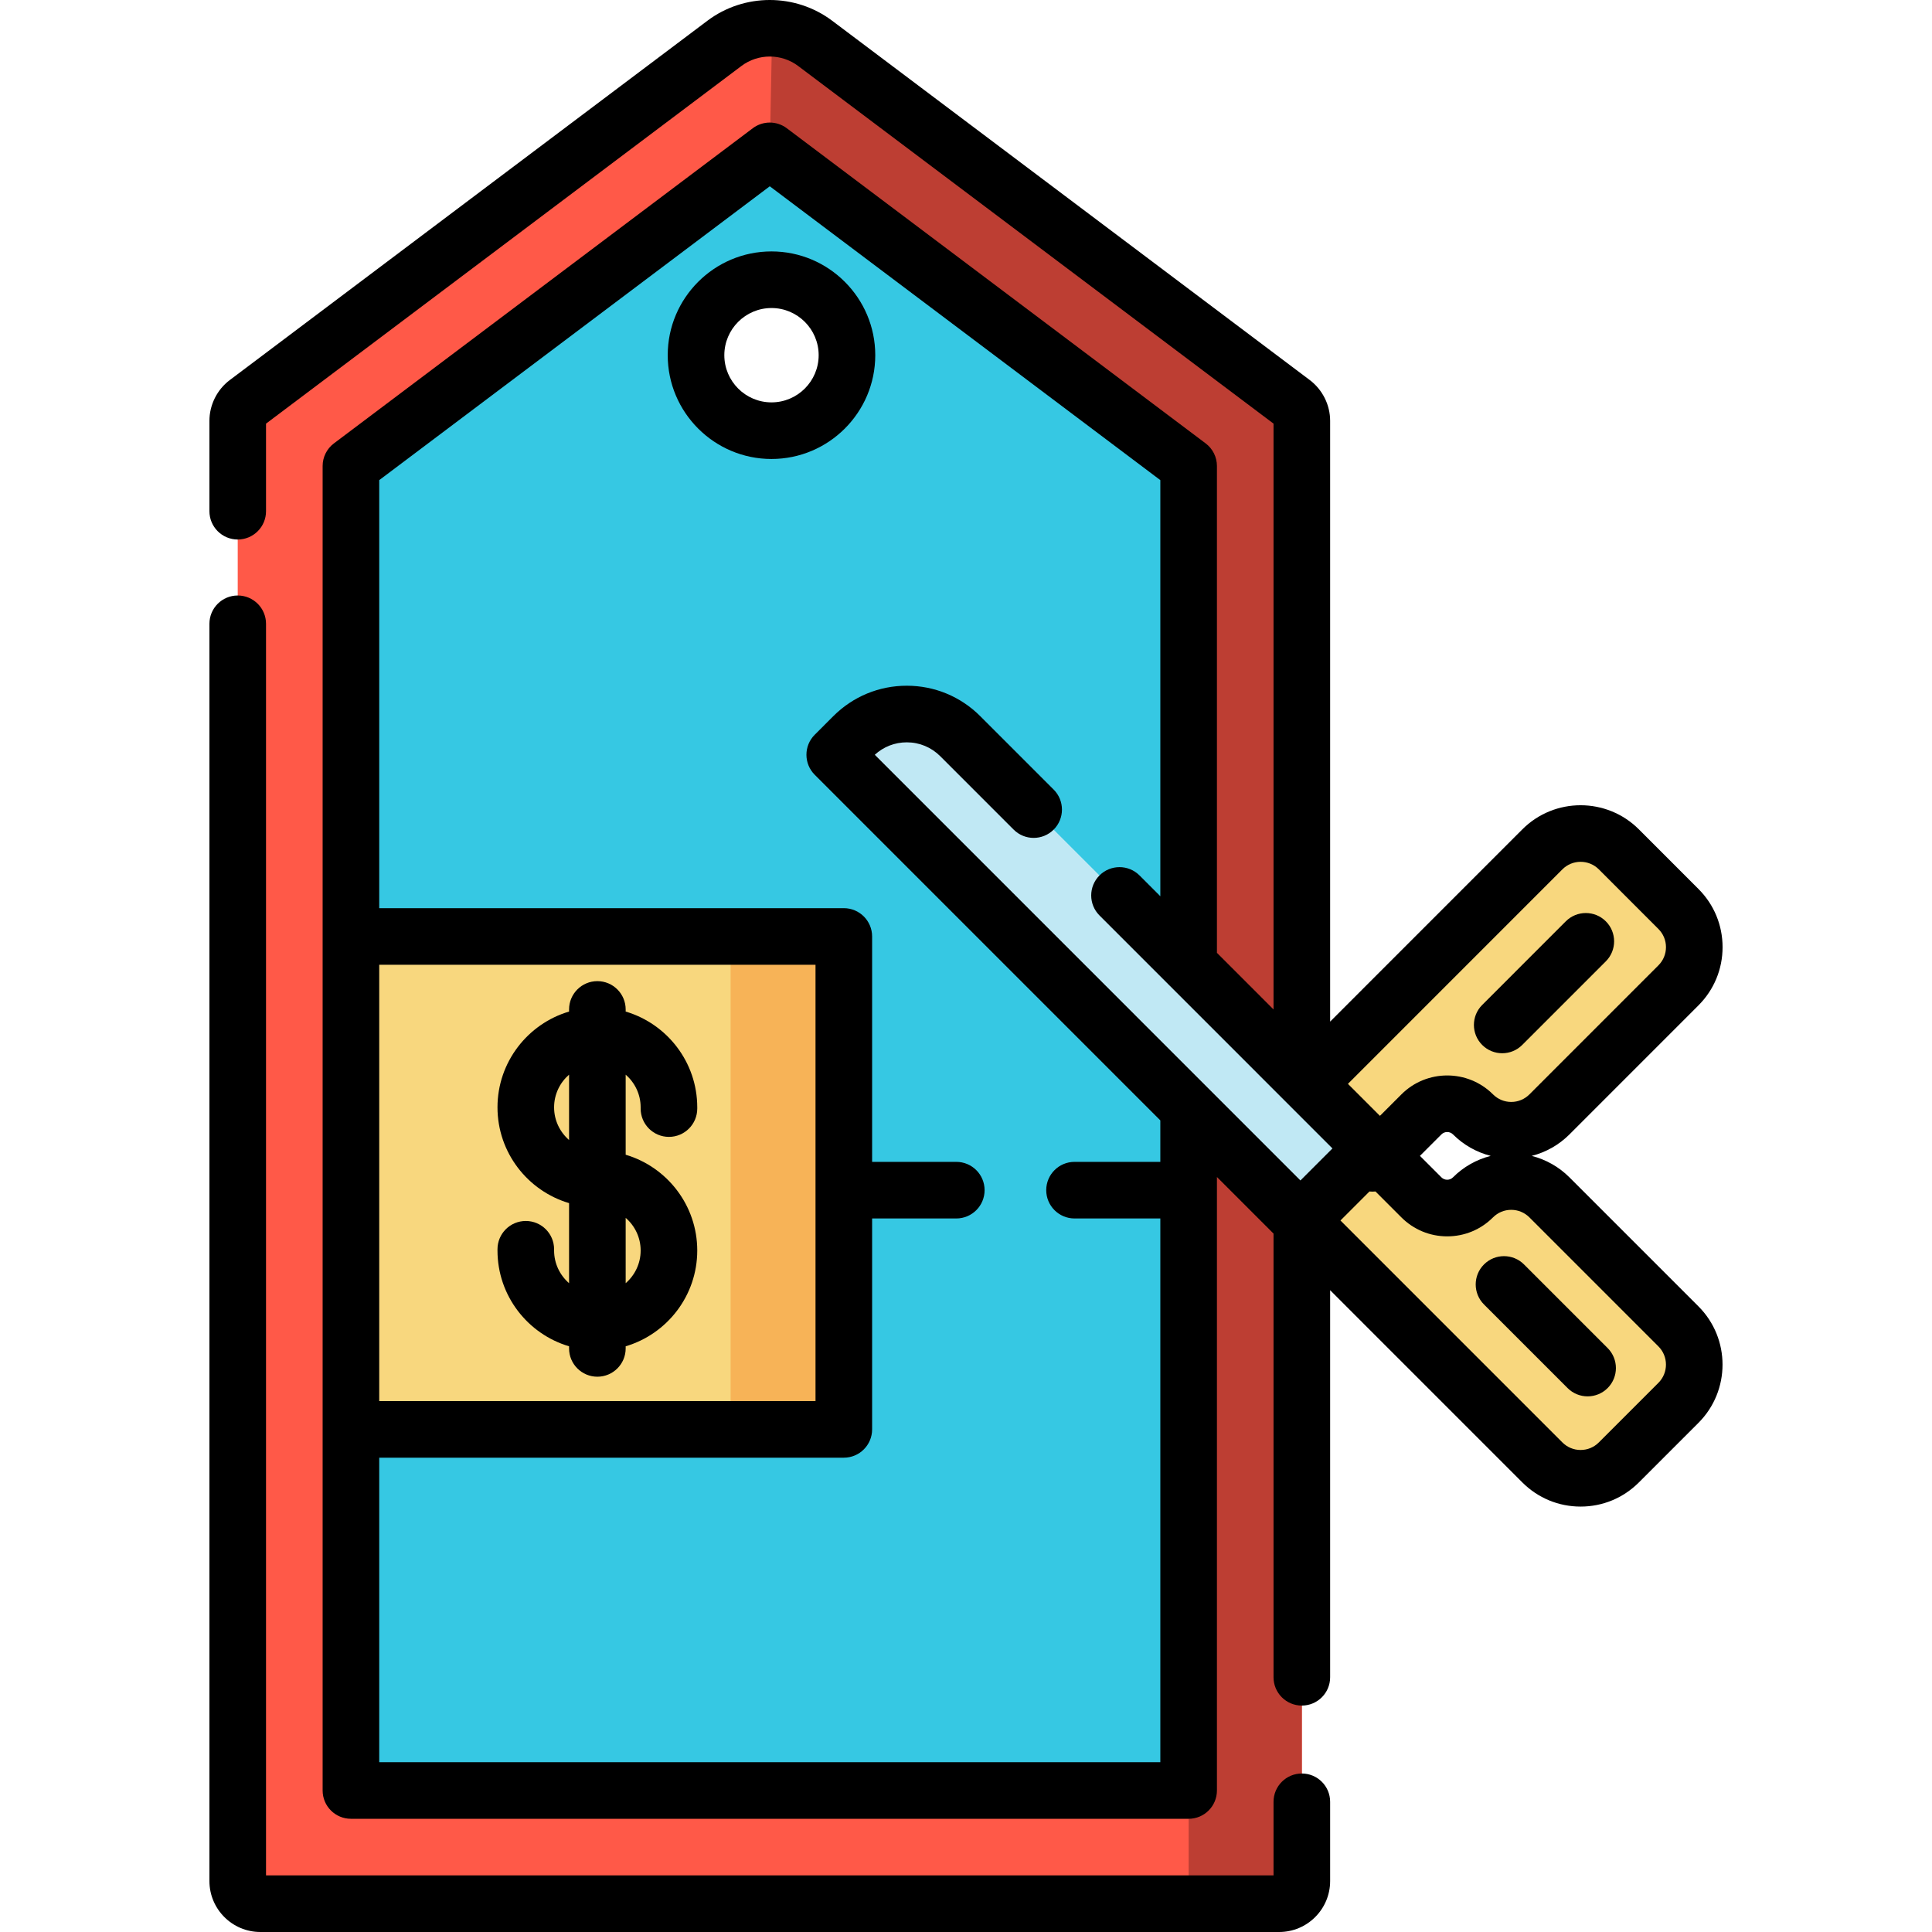
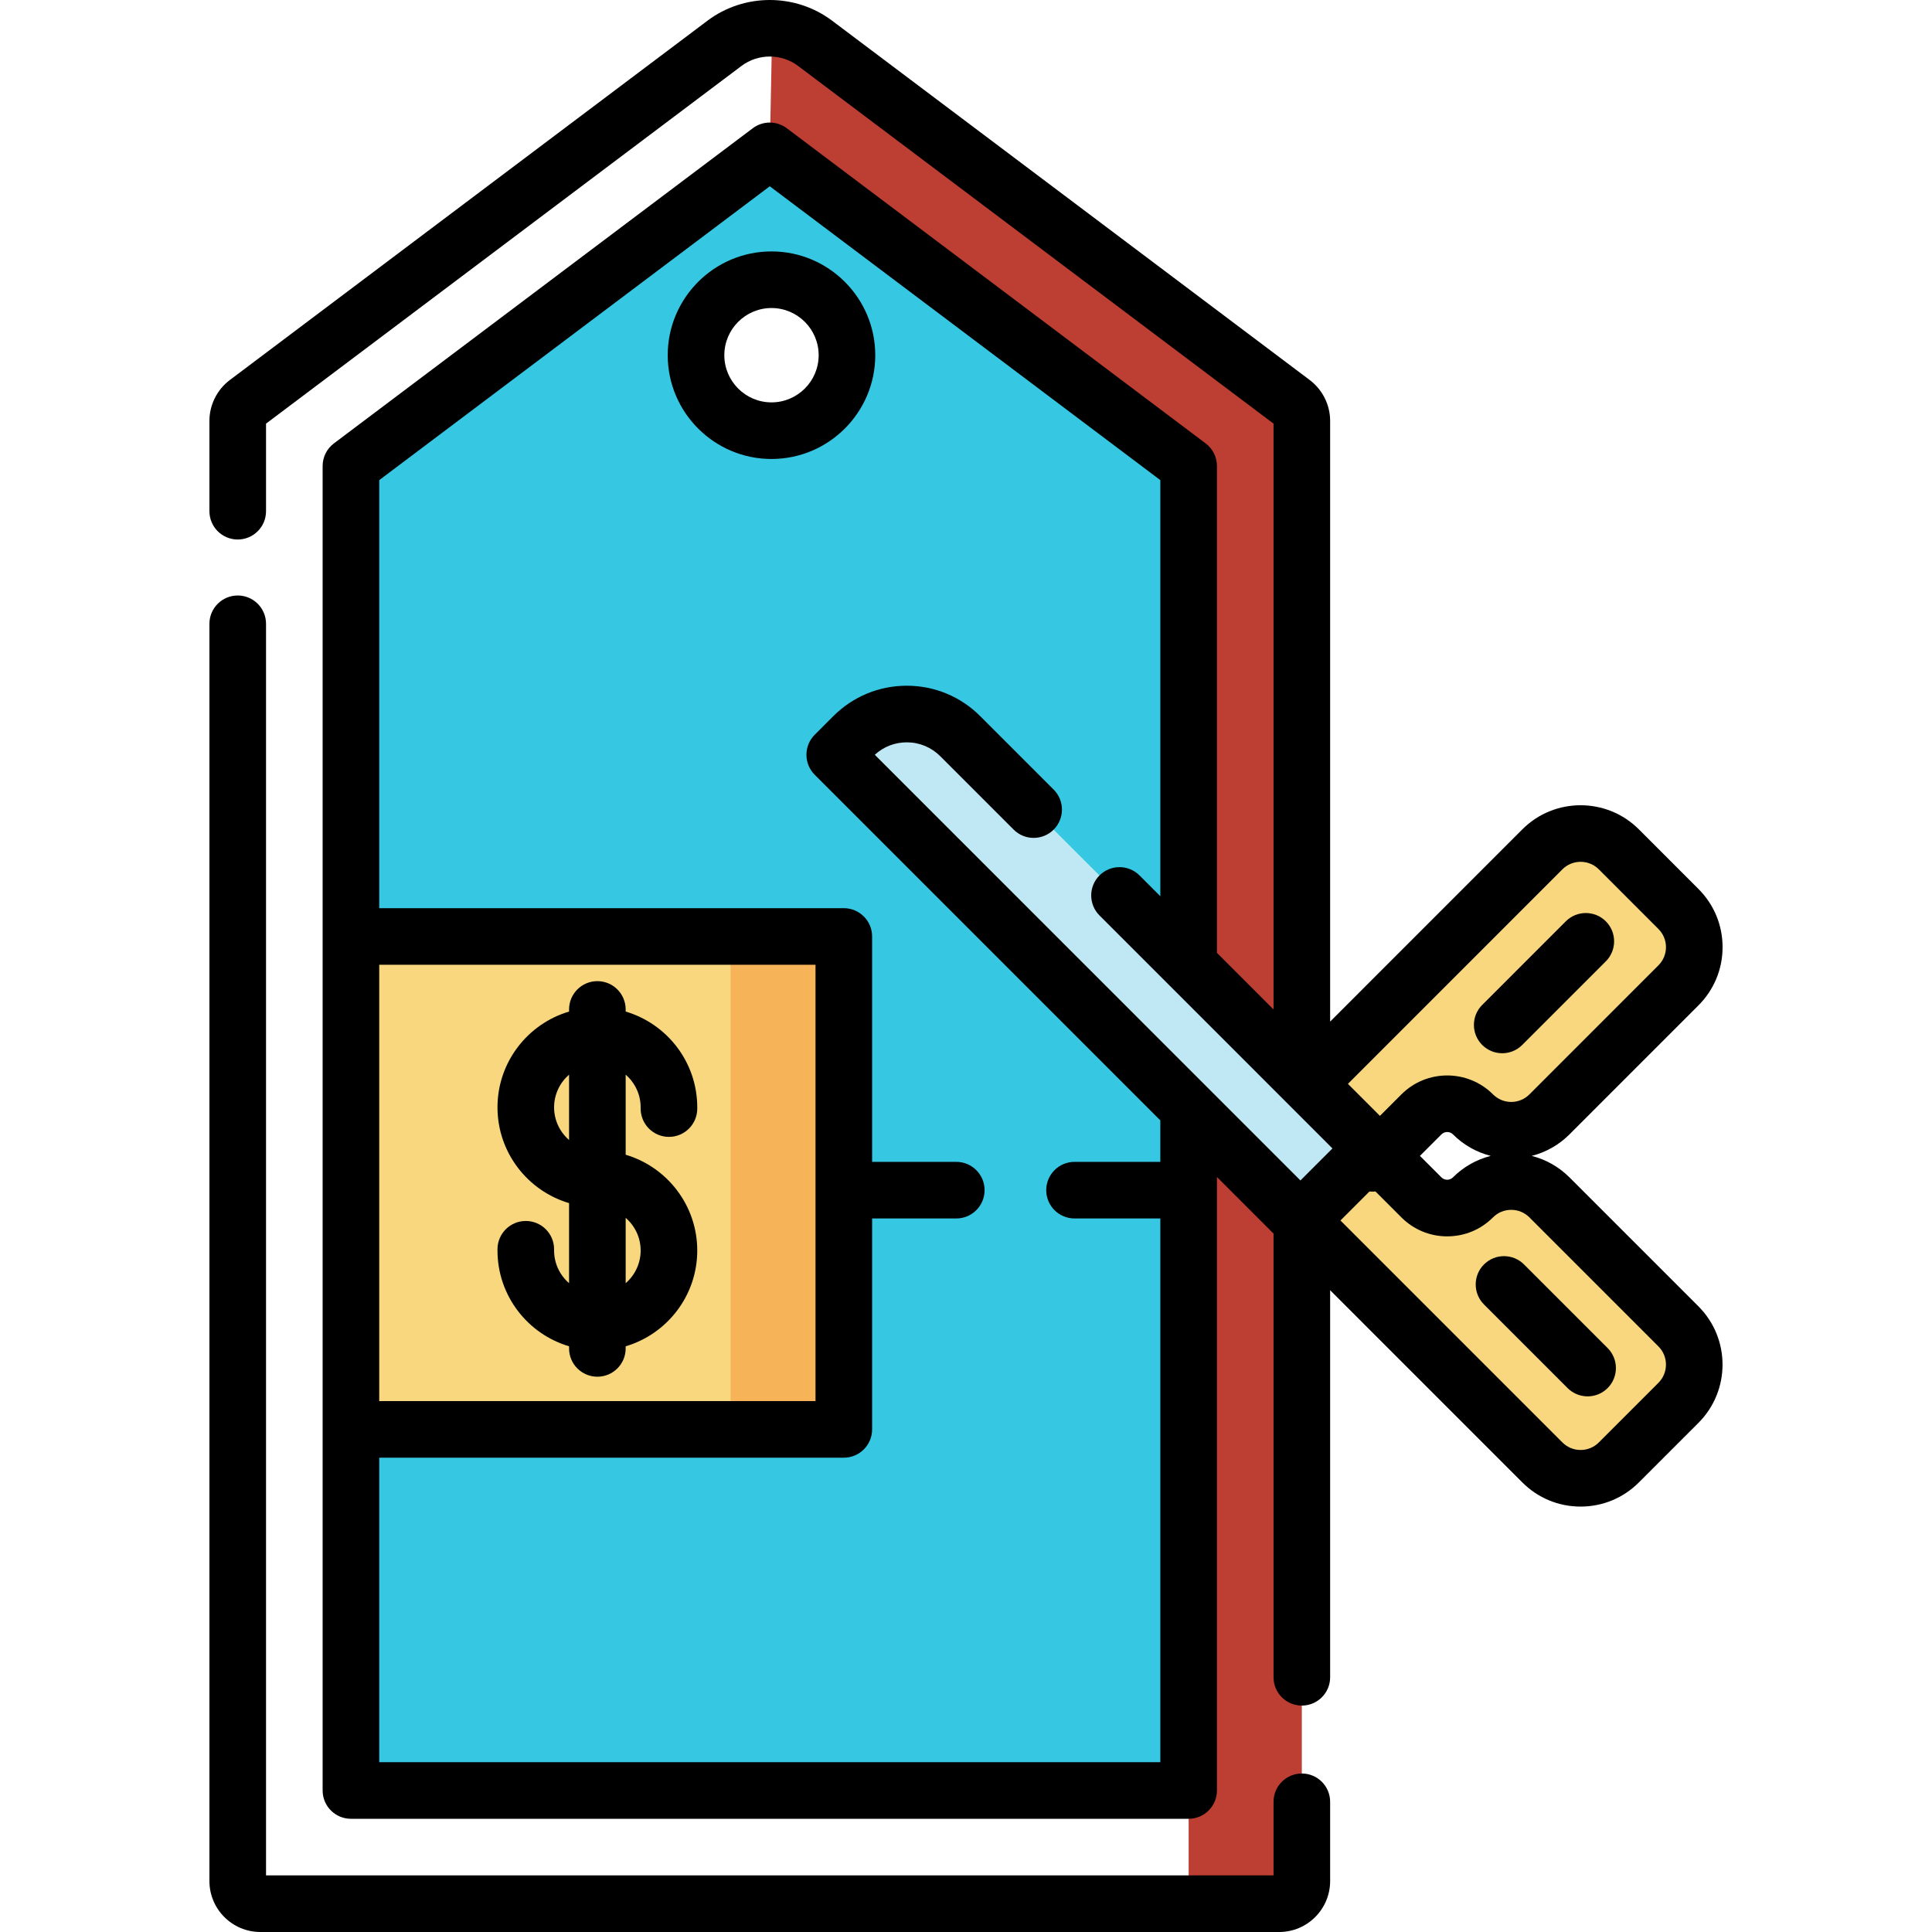
<svg xmlns="http://www.w3.org/2000/svg" version="1.1" id="Capa_1" x="0px" y="0px" viewBox="0 0 512 512" style="enable-background:new 0 0 512 512;" xml:space="preserve">
-   <path style="fill:#FF5948;" d="M342.61,106.75L216.02,11.52c-3.38-2.54-7.36-3.88-11.38-4c-4.44-0.15-8.92,1.18-12.66,4 L65.39,106.75c-1.5,1.14-2.39,2.91-2.39,4.8V498.5c0,3.31,2.69,6,6,6h270c3.31,0,6-2.69,6-6V111.55 C345,109.66,344.11,107.89,342.61,106.75z M204.454,114.159c-11.046,0-20-8.954-20-20s8.954-20,20-20s20,8.954,20,20 S215.5,114.159,204.454,114.159z" />
  <path style="fill:#36C8E3;" d="M204,40.014l-111,83.51V474.5h222V123.524L204,40.014z M204.454,114.159c-11.046,0-20-8.954-20-20 s8.954-20,20-20s20,8.954,20,20S215.5,114.159,204.454,114.159z" />
  <g>
    <path style="fill:#F8D77E;" d="M444.804,371.774l-15.797,15.797c-5.594,5.594-14.664,5.594-20.259,0l-64.119-64.119l19.092-19.092 l12.967,12.967c3.774,3.774,9.894,3.774,13.668,0l0,0c5.594-5.594,14.664-5.594,20.259,0l34.189,34.189 C450.399,357.11,450.399,366.18,444.804,371.774z" />
    <path style="fill:#F8D77E;" d="M444.804,240.896l-15.797-15.797c-5.594-5.594-14.664-5.594-20.259,0l-64.119,64.119l19.092,19.092 l12.967-12.967c3.774-3.774,9.894-3.774,13.668,0l0,0c5.594,5.594,14.664,5.594,20.259,0l34.189-34.189 C450.399,255.561,450.399,246.491,444.804,240.896z" />
  </g>
  <path style="fill:#BD3E33;" d="M345,111.55V498.5c0,3.31-2.69,6-6,6h-30c3.31,0,6-2.69,6-6V123.52L204,40.01l0.64-32.49 c4.02,0.12,8,1.46,11.38,4l126.59,95.23C344.11,107.89,345,109.66,345,111.55z" />
  <rect x="93" y="248.19" style="fill:#F8D77E;" width="130.62" height="130.62" />
  <rect x="193.62" y="248.19" style="fill:#F7B357;" width="30" height="130.62" />
  <path style="fill:#C0E8F4;" d="M344.632,323.453L221.215,200.036l4.925-4.925c7.824-7.824,20.51-7.824,28.334,0l109.25,109.25 L344.632,323.453z" />
  <path d="M415.919,312.011c-2.807-2.807-6.252-4.731-10-5.688c3.749-0.958,7.195-2.883,10.005-5.694l34.174-34.186 c4.129-4.121,6.402-9.602,6.402-15.434s-2.273-11.313-6.396-15.428l-15.796-15.807c-8.515-8.502-22.359-8.5-30.862,0.005 L352.5,270.736V111.524c0-4.198-2-8.225-5.381-10.794L220.531,5.495c-9.733-7.327-23.328-7.327-33.06-0.001l-126.62,95.259 C57.5,103.3,55.5,107.327,55.5,111.524v23.952c0,4.142,3.358,7.5,7.5,7.5s7.5-3.358,7.5-7.5v-23.21L196.491,17.48 c4.421-3.329,10.598-3.329,15.021,0.001L337.5,112.265v155.249l-15-15.001V123.495c0-2.357-1.107-4.577-2.991-5.994l-111-83.516 c-2.67-2.009-6.348-2.009-9.018,0l-111,83.516c-1.883,1.417-2.991,3.636-2.991,5.994v124.68v130.628v95.694 c0,4.142,3.358,7.5,7.5,7.5h222c4.143,0,7.5-3.358,7.5-7.5V311.915l15,15.001v117.58c0,4.142,3.357,7.5,7.5,7.5s7.5-3.358,7.5-7.5 V341.918l50.945,50.949c4.122,4.122,9.603,6.393,15.433,6.393s11.311-2.27,15.434-6.393l15.797-15.798 c8.509-8.51,8.509-22.357,0-30.867L415.919,312.011z M414.054,230.385c2.657-2.659,6.99-2.658,9.651-0.001l15.796,15.807 c1.289,1.287,1.999,2.998,1.999,4.818c0,1.819-0.71,3.53-2.004,4.822l-34.18,34.192c-1.292,1.292-3.006,2.003-4.826,2.003 s-3.534-0.711-4.834-2.011c-6.698-6.681-17.586-6.676-24.269,0.007l-5.691,5.691l-8.479-8.48L414.054,230.385z M395.058,306.322 c-3.75,0.957-7.196,2.881-10.004,5.689c-0.843,0.843-2.217,0.845-3.062,0l-5.69-5.69l5.692-5.692c0.842-0.842,2.219-0.84,3.063,0 C387.865,303.438,391.31,305.363,395.058,306.322z M216.12,371.303H100.5V255.676h115.62V371.303z M307.5,307.906h-22.739 c-4.143,0-7.5,3.358-7.5,7.5s3.357,7.5,7.5,7.5H307.5v144.09h-207v-80.693h123.12c4.142,0,7.5-3.358,7.5-7.5v-55.897h22.308 c4.143,0,7.5-3.358,7.5-7.5s-3.357-7.5-7.5-7.5H231.12v-59.731c0-4.142-3.358-7.5-7.5-7.5H100.5V127.239L204,49.366l103.5,77.873 v110.274l-5.515-5.515c-2.929-2.929-7.677-2.929-10.607,0c-2.929,2.929-2.929,7.678,0,10.607l18.286,18.288 c0.022,0.023,0.045,0.045,0.068,0.068l29.932,29.934c0.022,0.023,0.045,0.045,0.068,0.068l1.552,1.553 c0.008,0.008,0.015,0.017,0.023,0.025s0.017,0.015,0.025,0.023l11.782,11.783l-8.485,8.486l-24.315-24.316 c-0.008-0.008-0.016-0.016-0.025-0.025l-88.461-88.467c2.318-2.132,5.308-3.301,8.477-3.301c3.349,0,6.497,1.304,8.864,3.672 l19.456,19.458c2.93,2.929,7.678,2.929,10.607,0s2.929-7.678,0-10.607l-19.457-19.458c-5.201-5.202-12.115-8.066-19.471-8.066 c-7.355,0-14.27,2.864-19.47,8.066l-4.924,4.925c-2.929,2.929-2.929,7.678,0,10.607l91.588,91.594v10.991H307.5z M439.501,366.462 l-15.796,15.797c-1.29,1.29-3.004,2-4.827,2s-3.536-0.71-4.825-1.999l-58.815-58.818l7.688-7.688 c0.262,0.028,0.527,0.044,0.793,0.044c0.001,0,0.001,0,0.001,0c0.269,0,0.535-0.017,0.8-0.045l6.865,6.866 c3.242,3.242,7.553,5.028,12.139,5.028c4.585,0,8.896-1.785,12.138-5.028c1.289-1.289,3.002-1.999,4.825-1.999 s3.536,0.71,4.826,1.999l34.188,34.191C442.162,359.47,442.162,363.801,439.501,366.462z" />
  <path d="M403.88,335.089c-2.93-2.929-7.678-2.929-10.607,0s-2.929,7.678,0,10.607l22.156,22.158 c1.465,1.464,3.385,2.197,5.304,2.197s3.839-0.732,5.304-2.197c2.929-2.929,2.929-7.678,0-10.607L403.88,335.089z" />
  <path d="M398.102,279.122c1.919,0,3.839-0.732,5.304-2.197l22.156-22.158c2.929-2.929,2.929-7.678,0-10.607 c-2.93-2.929-7.678-2.929-10.607,0l-22.156,22.158c-2.929,2.929-2.929,7.678,0,10.607 C394.263,278.39,396.183,279.122,398.102,279.122z" />
  <path d="M150.81,356.782v0.56c0,4.142,3.358,7.5,7.5,7.5s7.5-3.358,7.5-7.5v-0.56c10.953-3.243,18.97-13.391,18.97-25.383 c0-11.991-8.017-22.14-18.97-25.383v-21.219c2.427,2.105,3.97,5.202,3.97,8.659v0.329c0,4.142,3.358,7.5,7.5,7.5s7.5-3.358,7.5-7.5 v-0.329c0-11.991-8.017-22.14-18.97-25.383v-0.56c0-4.142-3.358-7.5-7.5-7.5s-7.5,3.358-7.5,7.5v0.56 c-10.953,3.243-18.97,13.392-18.97,25.383s8.017,22.14,18.97,25.383v21.219c-2.427-2.105-3.97-5.202-3.97-8.659v-0.329 c0-4.142-3.358-7.5-7.5-7.5s-7.5,3.358-7.5,7.5v0.329C131.84,343.391,139.857,353.539,150.81,356.782z M169.78,331.399 c0,3.457-1.544,6.554-3.97,8.659V322.74C168.237,324.845,169.78,327.942,169.78,331.399z M146.84,293.456 c0-3.457,1.544-6.554,3.97-8.659v17.318C148.384,300.01,146.84,296.913,146.84,293.456z" />
  <path d="M345,469.997c-4.143,0-7.5,3.358-7.5,7.5v19.501h-267V165.311c0-4.142-3.358-7.5-7.5-7.5s-7.5,3.358-7.5,7.5v333.188 C55.5,505.943,61.556,512,69,512h270c7.444,0,13.5-6.057,13.5-13.501v-21.001C352.5,473.355,349.143,469.997,345,469.997z" />
  <path d="M231.954,94.132c0-15.165-12.336-27.502-27.5-27.502s-27.5,12.337-27.5,27.502s12.336,27.502,27.5,27.502 S231.954,109.296,231.954,94.132z M204.454,106.633c-6.893,0-12.5-5.608-12.5-12.501s5.607-12.501,12.5-12.501 s12.5,5.608,12.5,12.501S211.346,106.633,204.454,106.633z" />
</svg>